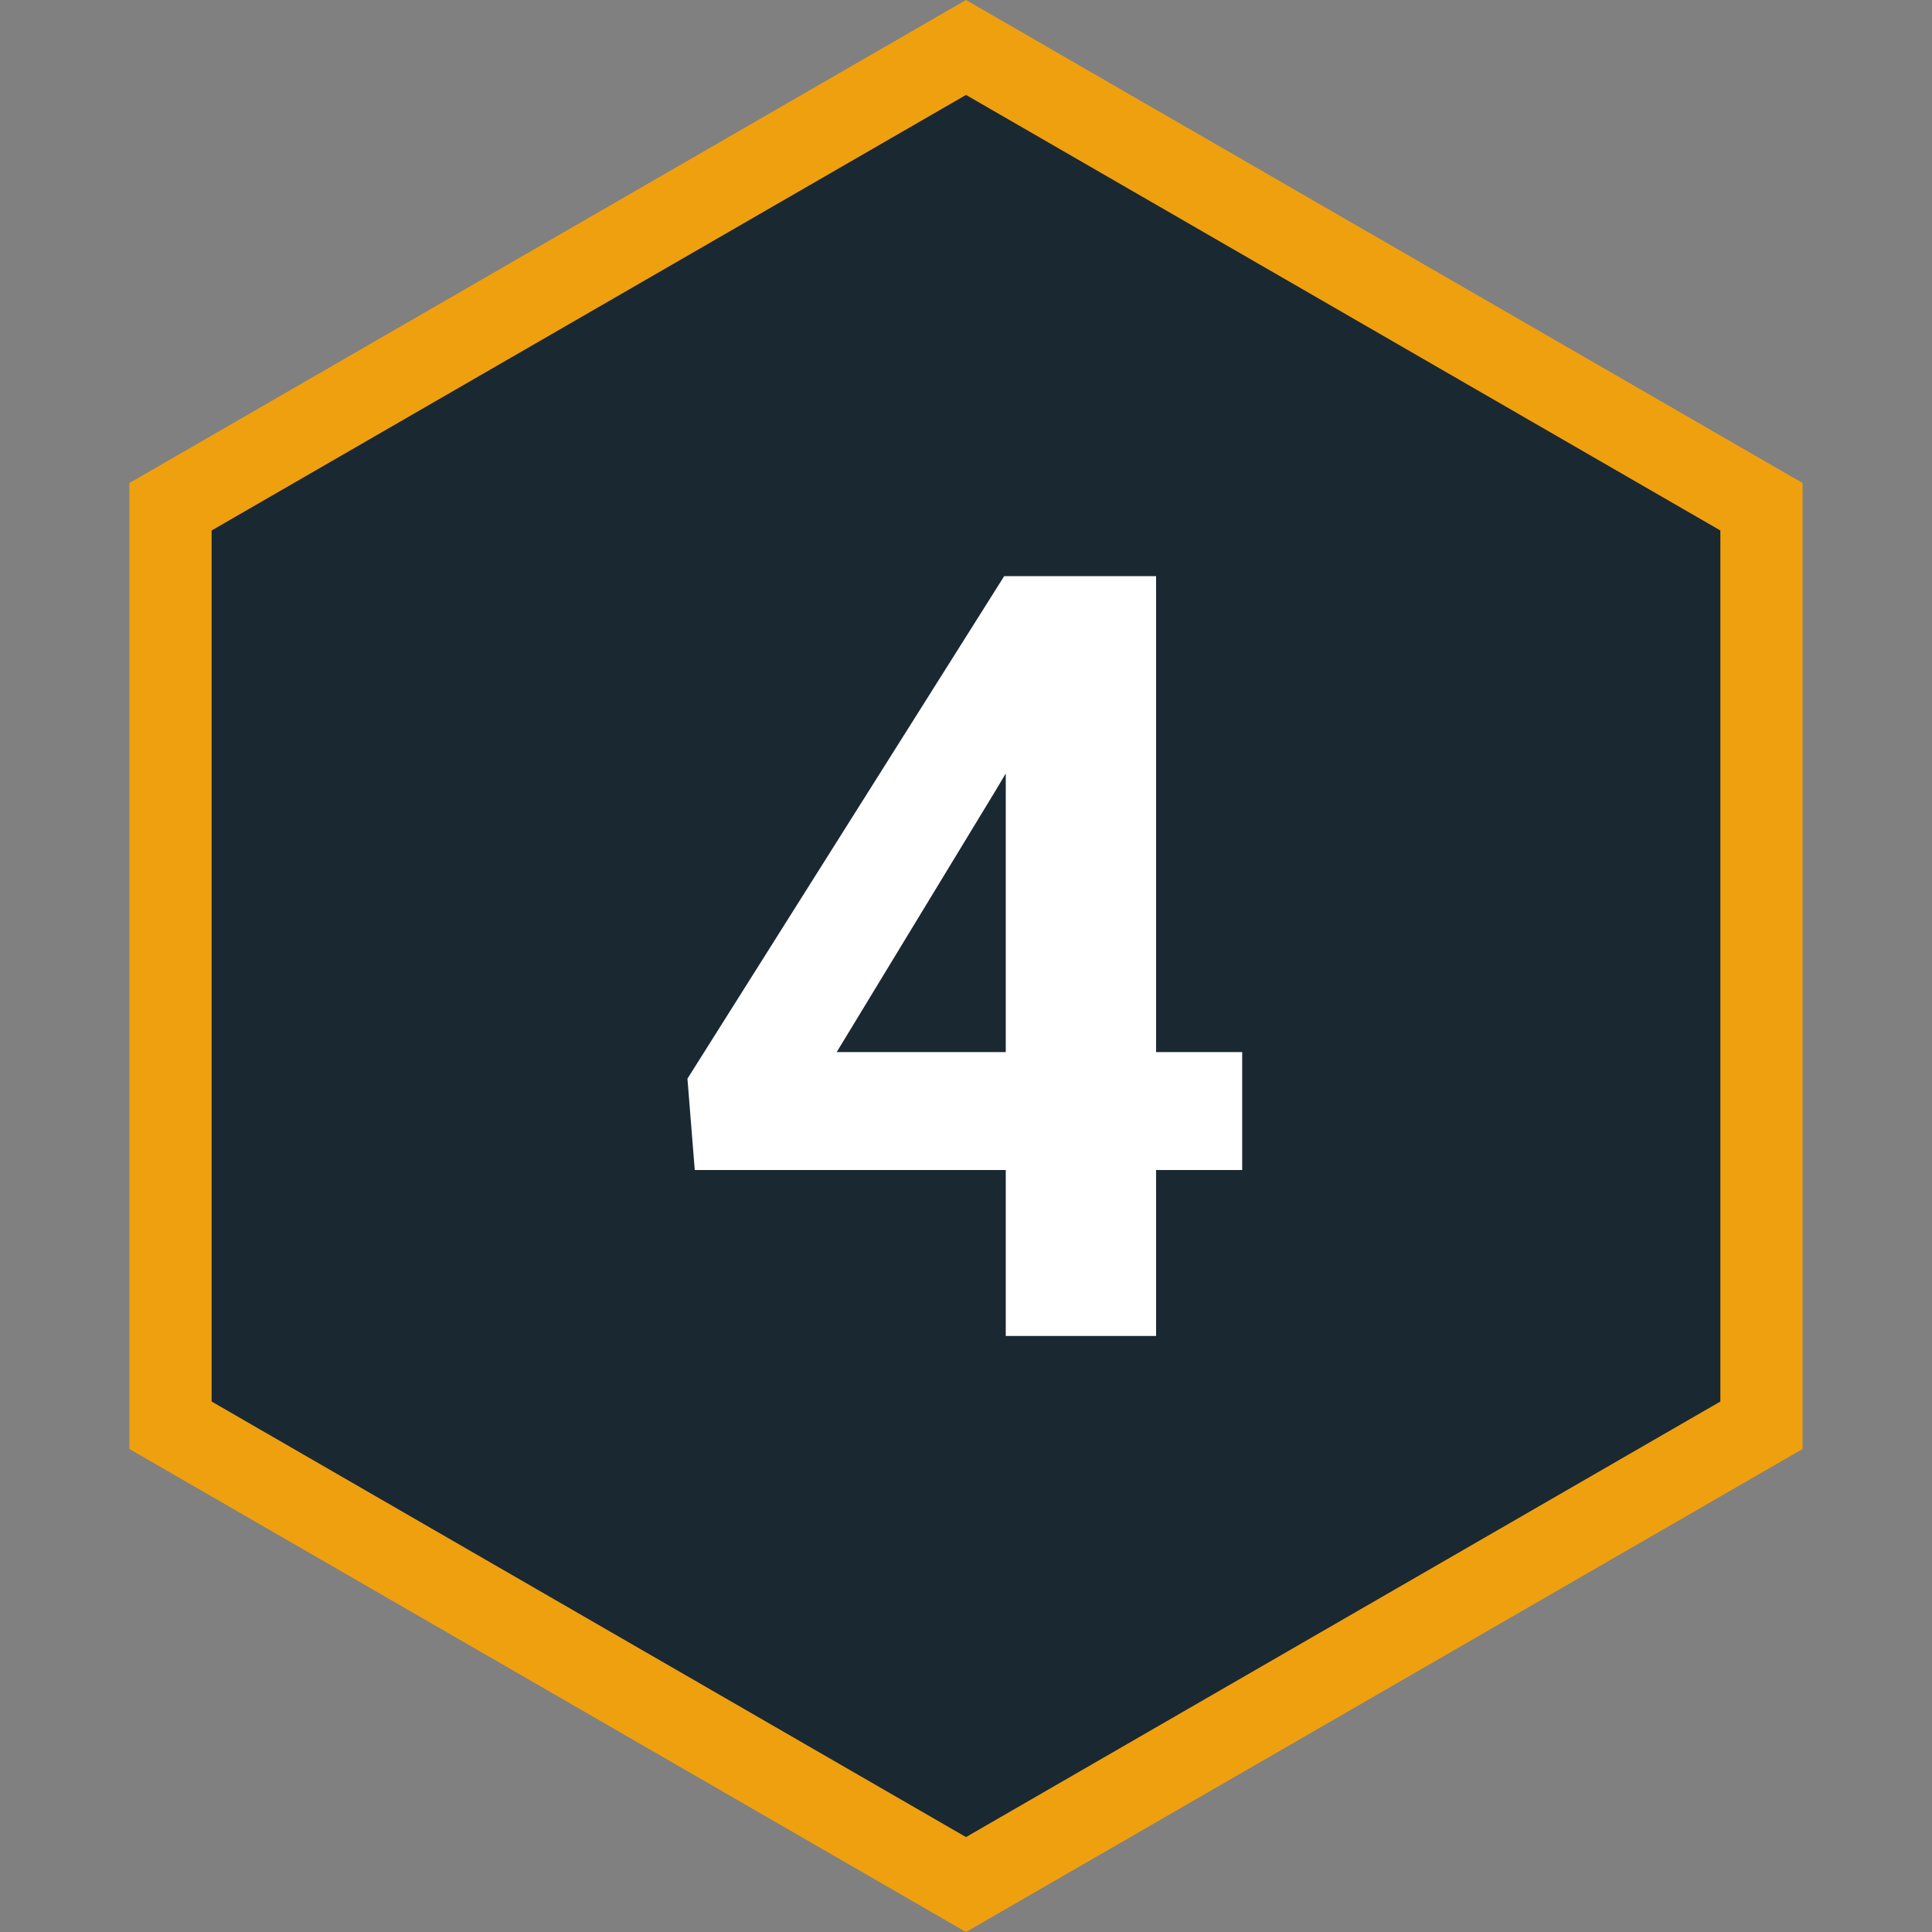
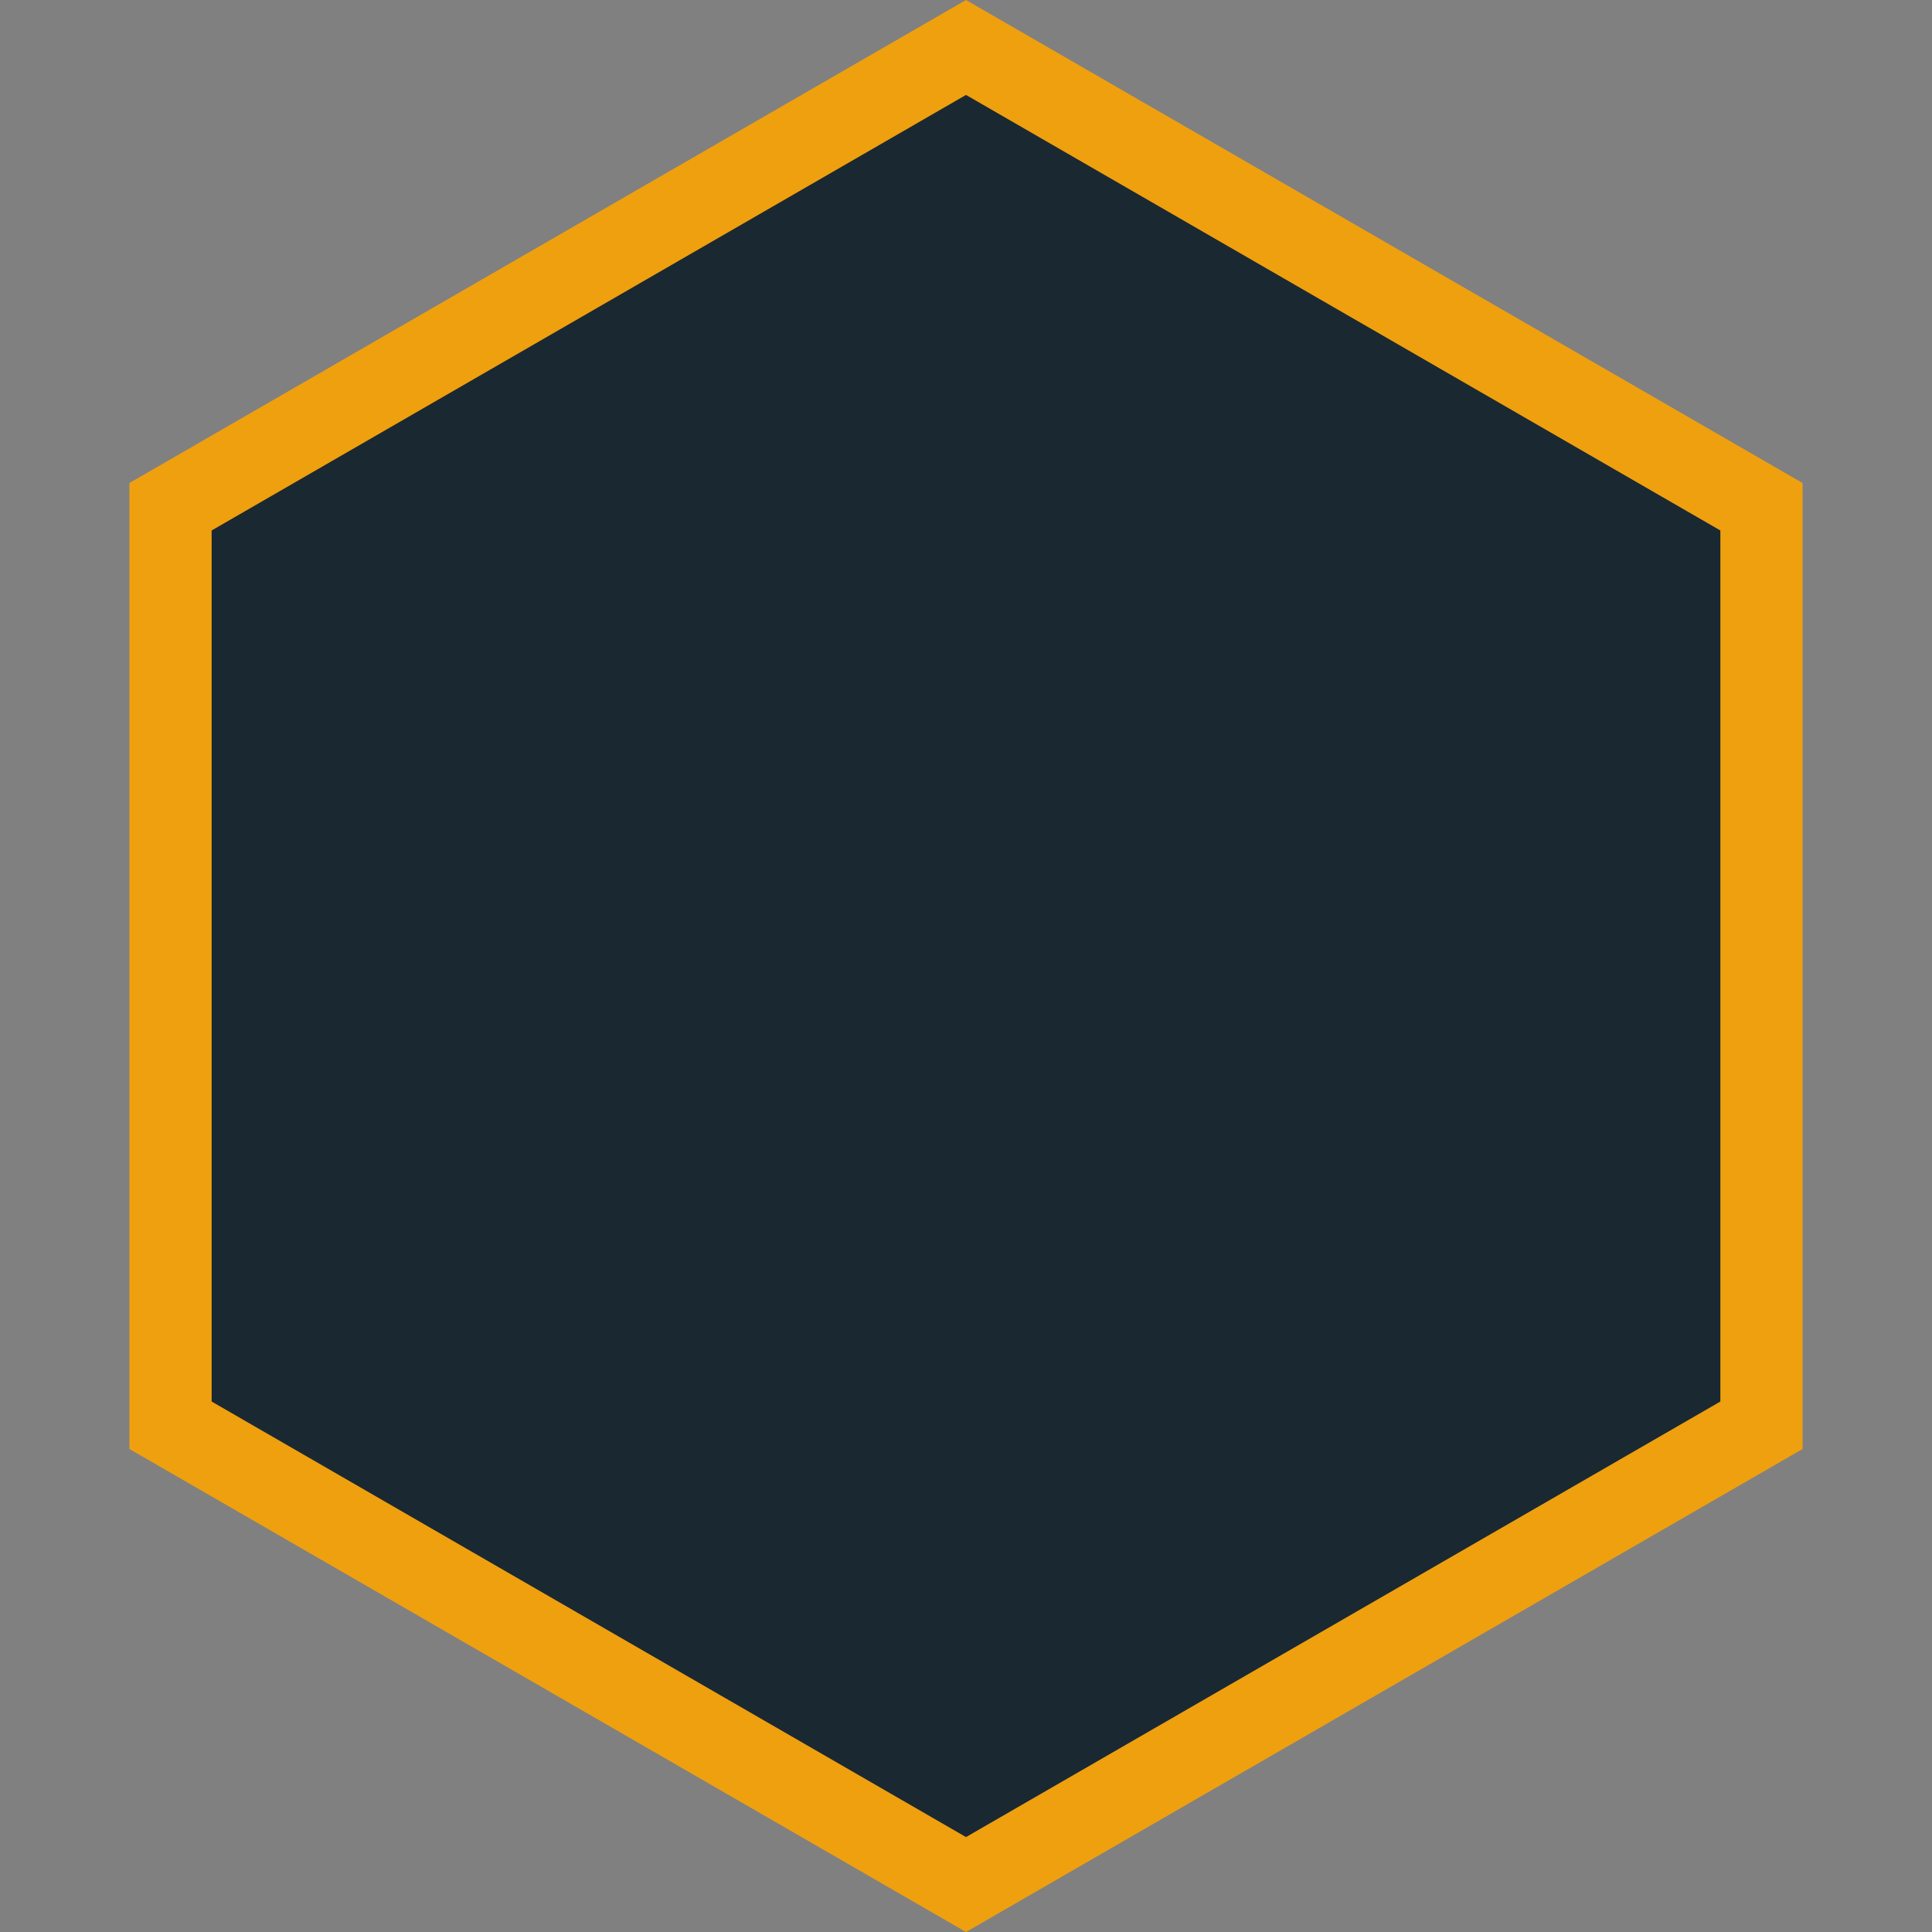
<svg xmlns="http://www.w3.org/2000/svg" width="94" height="94" viewBox="0 0 94 94" fill="none">
  <rect x="0" y="0" width="94" height="94" fill="#808080" stroke="none" />
  <path d="M8.297 24.655L47 2.309L85.703 24.655V69.345L47 91.691L8.297 69.345V24.655Z" fill="#1A2832" stroke="#EFA00F" stroke-width="4" />
-   <path d="M60.438 51.188V56.926H33.803L33.447 52.482L48.859 28.031H54.674L48.377 38.568L40.709 51.188H60.438ZM56.248 28.031V65H48.935V28.031H56.248Z" fill="white" />
</svg>